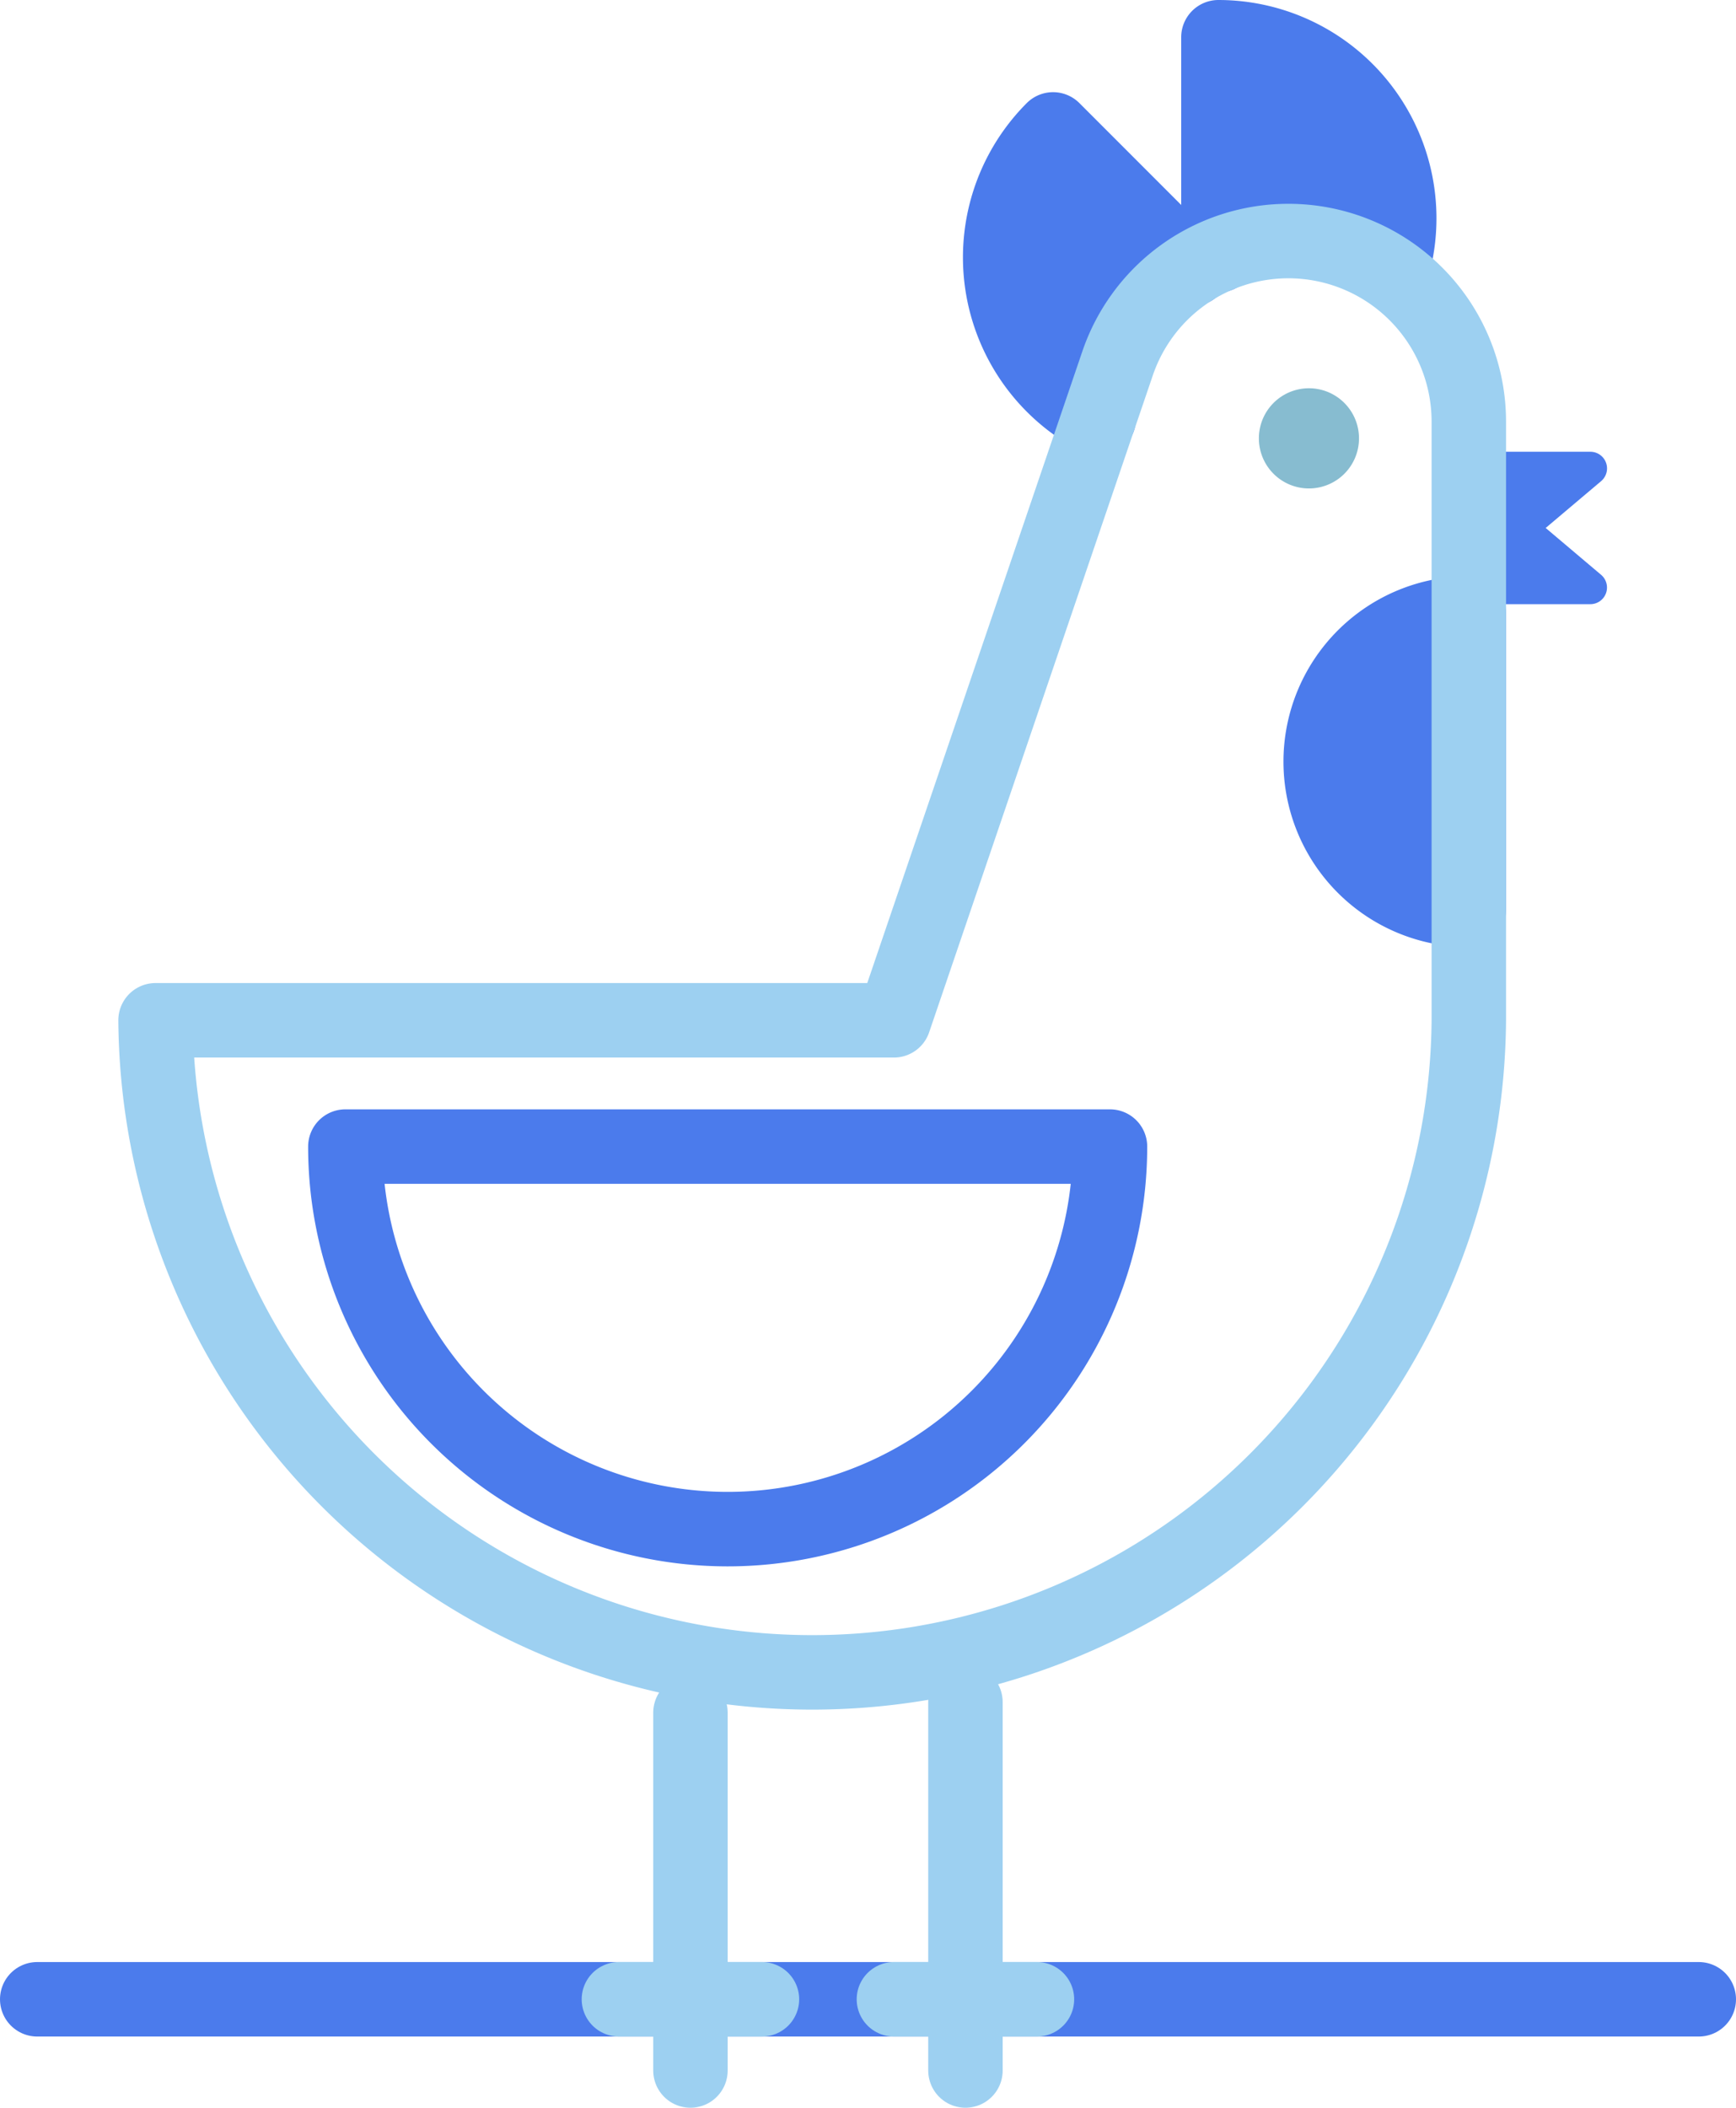
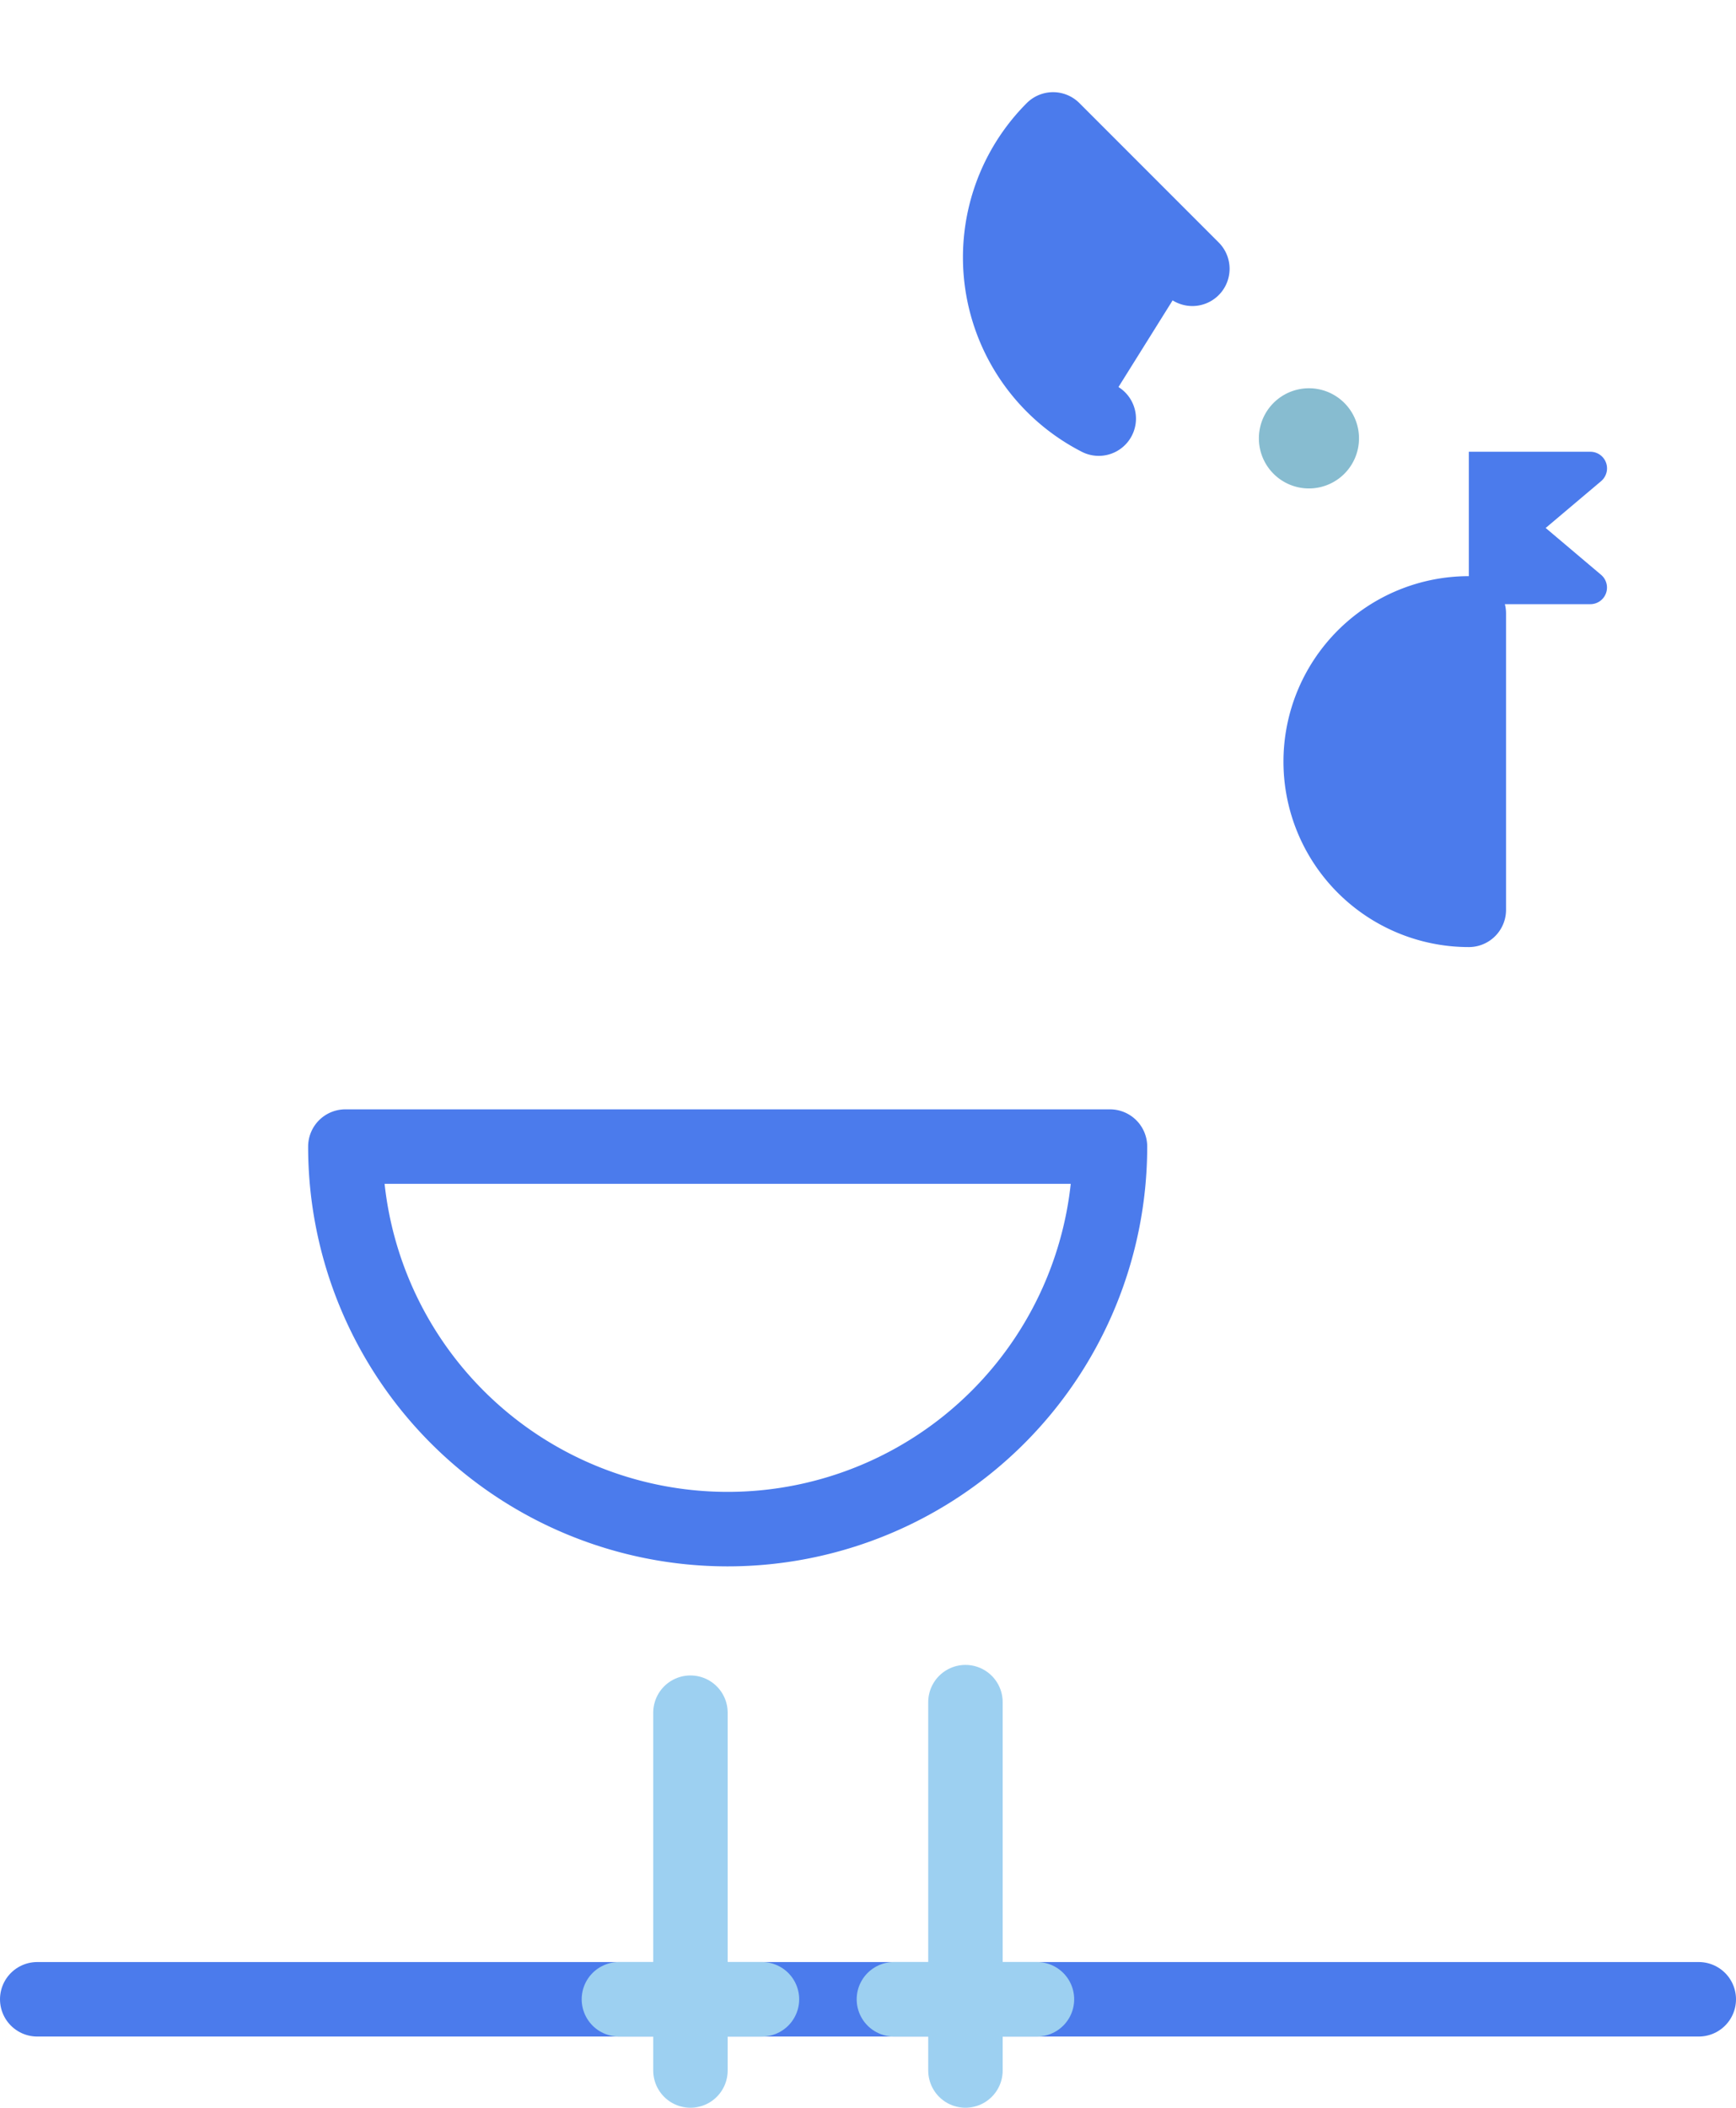
<svg xmlns="http://www.w3.org/2000/svg" width="46.638" height="56.593" viewBox="0 0 46.638 56.593">
  <g id="Group_21" data-name="Group 21" transform="translate(-372.555 -94.814)">
    <line id="Line_19" data-name="Line 19" x1="44.638" transform="translate(373.555 148.495)" fill="none" stroke="#4B7BEC" stroke-linecap="round" stroke-linejoin="round" stroke-width="2" />
    <path id="Path_13" data-name="Path 13" d="M402.375,125.6a10.271,10.271,0,1,1-20.542,0Z" fill="none" stroke="#4B7BEC" stroke-linecap="round" stroke-linejoin="round" stroke-width="2" />
    <line id="Line_20" data-name="Line 20" y2="7.695" transform="translate(391.104 140.8)" fill="none" stroke="#9dd0f1" stroke-linecap="round" stroke-linejoin="round" stroke-width="2" />
    <line id="Line_21" data-name="Line 21" y2="7.978" transform="translate(398.492 140.517)" fill="none" stroke="#9dd0f1" stroke-linecap="round" stroke-linejoin="round" stroke-width="2" />
    <line id="Line_22" data-name="Line 22" y1="1.912" transform="translate(398.492 148.495)" fill="none" stroke="#9dd0f1" stroke-linecap="round" stroke-linejoin="round" stroke-width="2" />
    <line id="Line_23" data-name="Line 23" y1="1.912" transform="translate(391.104 148.495)" fill="none" stroke="#9dd0f1" stroke-linecap="round" stroke-linejoin="round" stroke-width="2" />
    <path id="Path_14" data-name="Path 14" d="M402.073,106.054a4.863,4.863,0,0,1-1.227-7.765l3.742,3.742" fill="#4B7BEC" stroke="#4B7BEC" stroke-linecap="round" stroke-linejoin="round" stroke-width="2" />
-     <path id="Path_15" data-name="Path 15" d="M405.288,101.667V95.814a4.861,4.861,0,0,1,4.64,6.3" fill="#4B7BEC" stroke="#4B7BEC" stroke-linecap="round" stroke-linejoin="round" stroke-width="2" />
    <line id="Line_24" data-name="Line 24" x2="3.843" transform="translate(389.182 148.495)" fill="none" stroke="#9dd0f1" stroke-linecap="round" stroke-linejoin="round" stroke-width="2" />
    <path id="Path_16" data-name="Path 16" d="M412.015,111.284a3.979,3.979,0,1,0,0,7.959Z" fill="#4B7BEC" stroke="#4B7BEC" stroke-linecap="round" stroke-linejoin="round" stroke-width="2" />
    <line id="Line_25" data-name="Line 25" x2="3.843" transform="translate(396.57 148.495)" fill="none" stroke="#9dd0f1" stroke-linecap="round" stroke-linejoin="round" stroke-width="2" />
    <path id="Path_17" data-name="Path 17" d="M415.281,111.036h-3.266v-4.092h3.266a.447.447,0,0,1,.288.789l-1.489,1.257,1.489,1.258A.447.447,0,0,1,415.281,111.036Z" fill="#4B7BEC" />
-     <path id="Path_18" data-name="Path 18" d="M407.167,101.286a4.848,4.848,0,0,0-4.588,3.284l-6.009,17.639H376.734a17.641,17.641,0,0,0,35.281,0V106.134A4.849,4.849,0,0,0,407.167,101.286Z" fill="none" stroke="#9dd0f1" stroke-linecap="round" stroke-linejoin="round" stroke-width="2" />
    <path id="Path_19" data-name="Path 19" d="M409.065,106.583a1.345,1.345,0,1,0-1.345,1.346A1.345,1.345,0,0,0,409.065,106.583Z" fill="#87bcd0" />
  </g>
</svg>